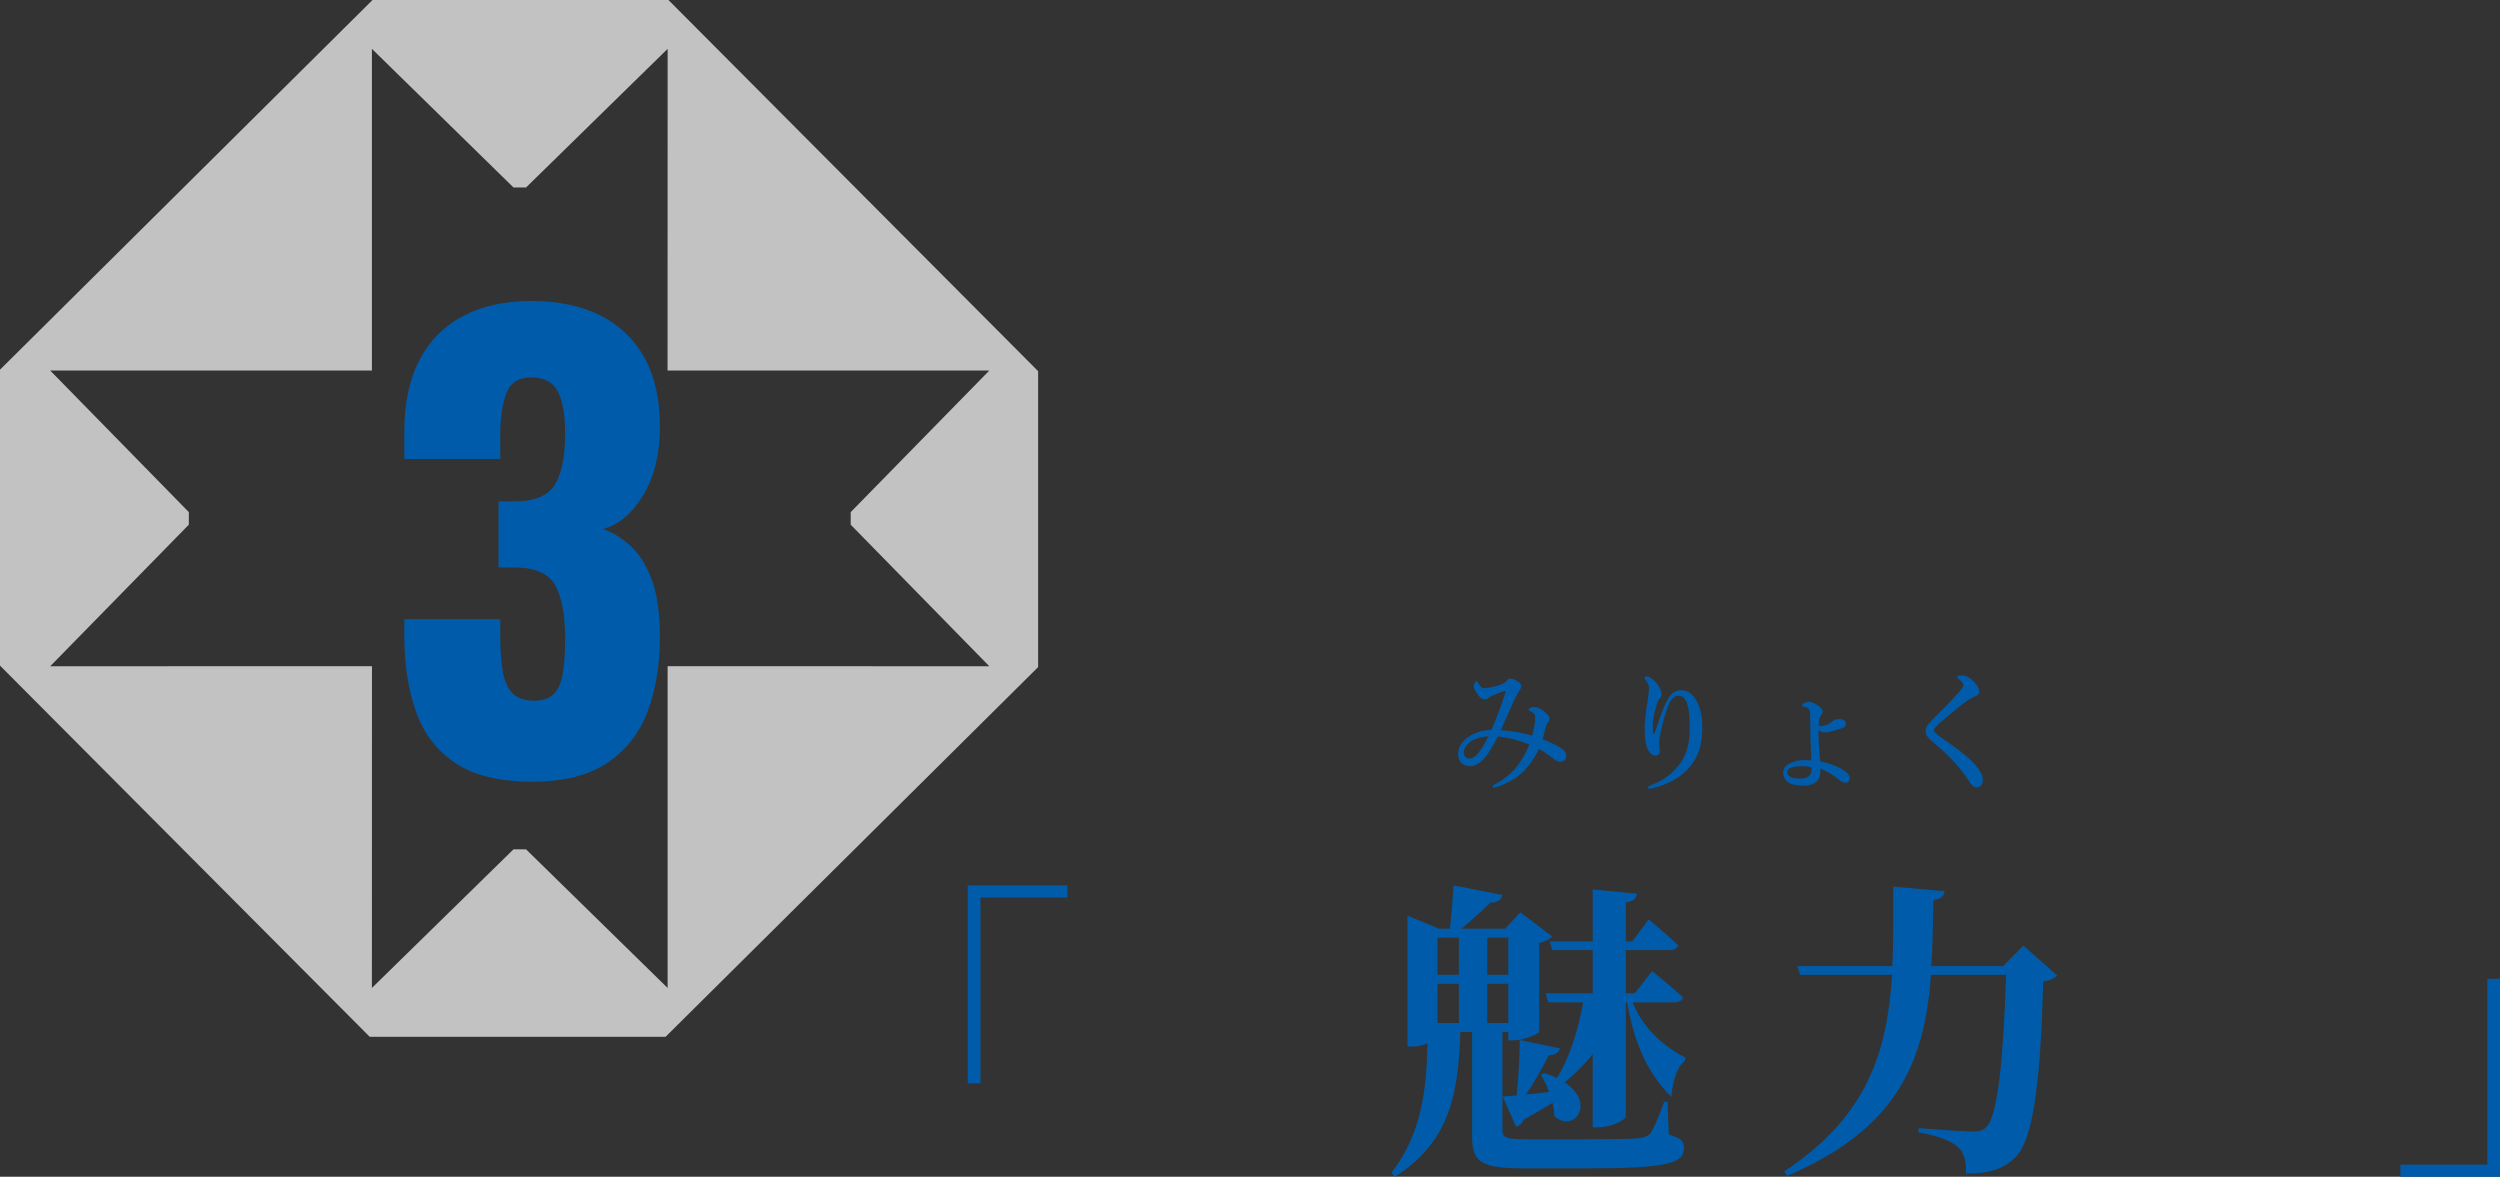
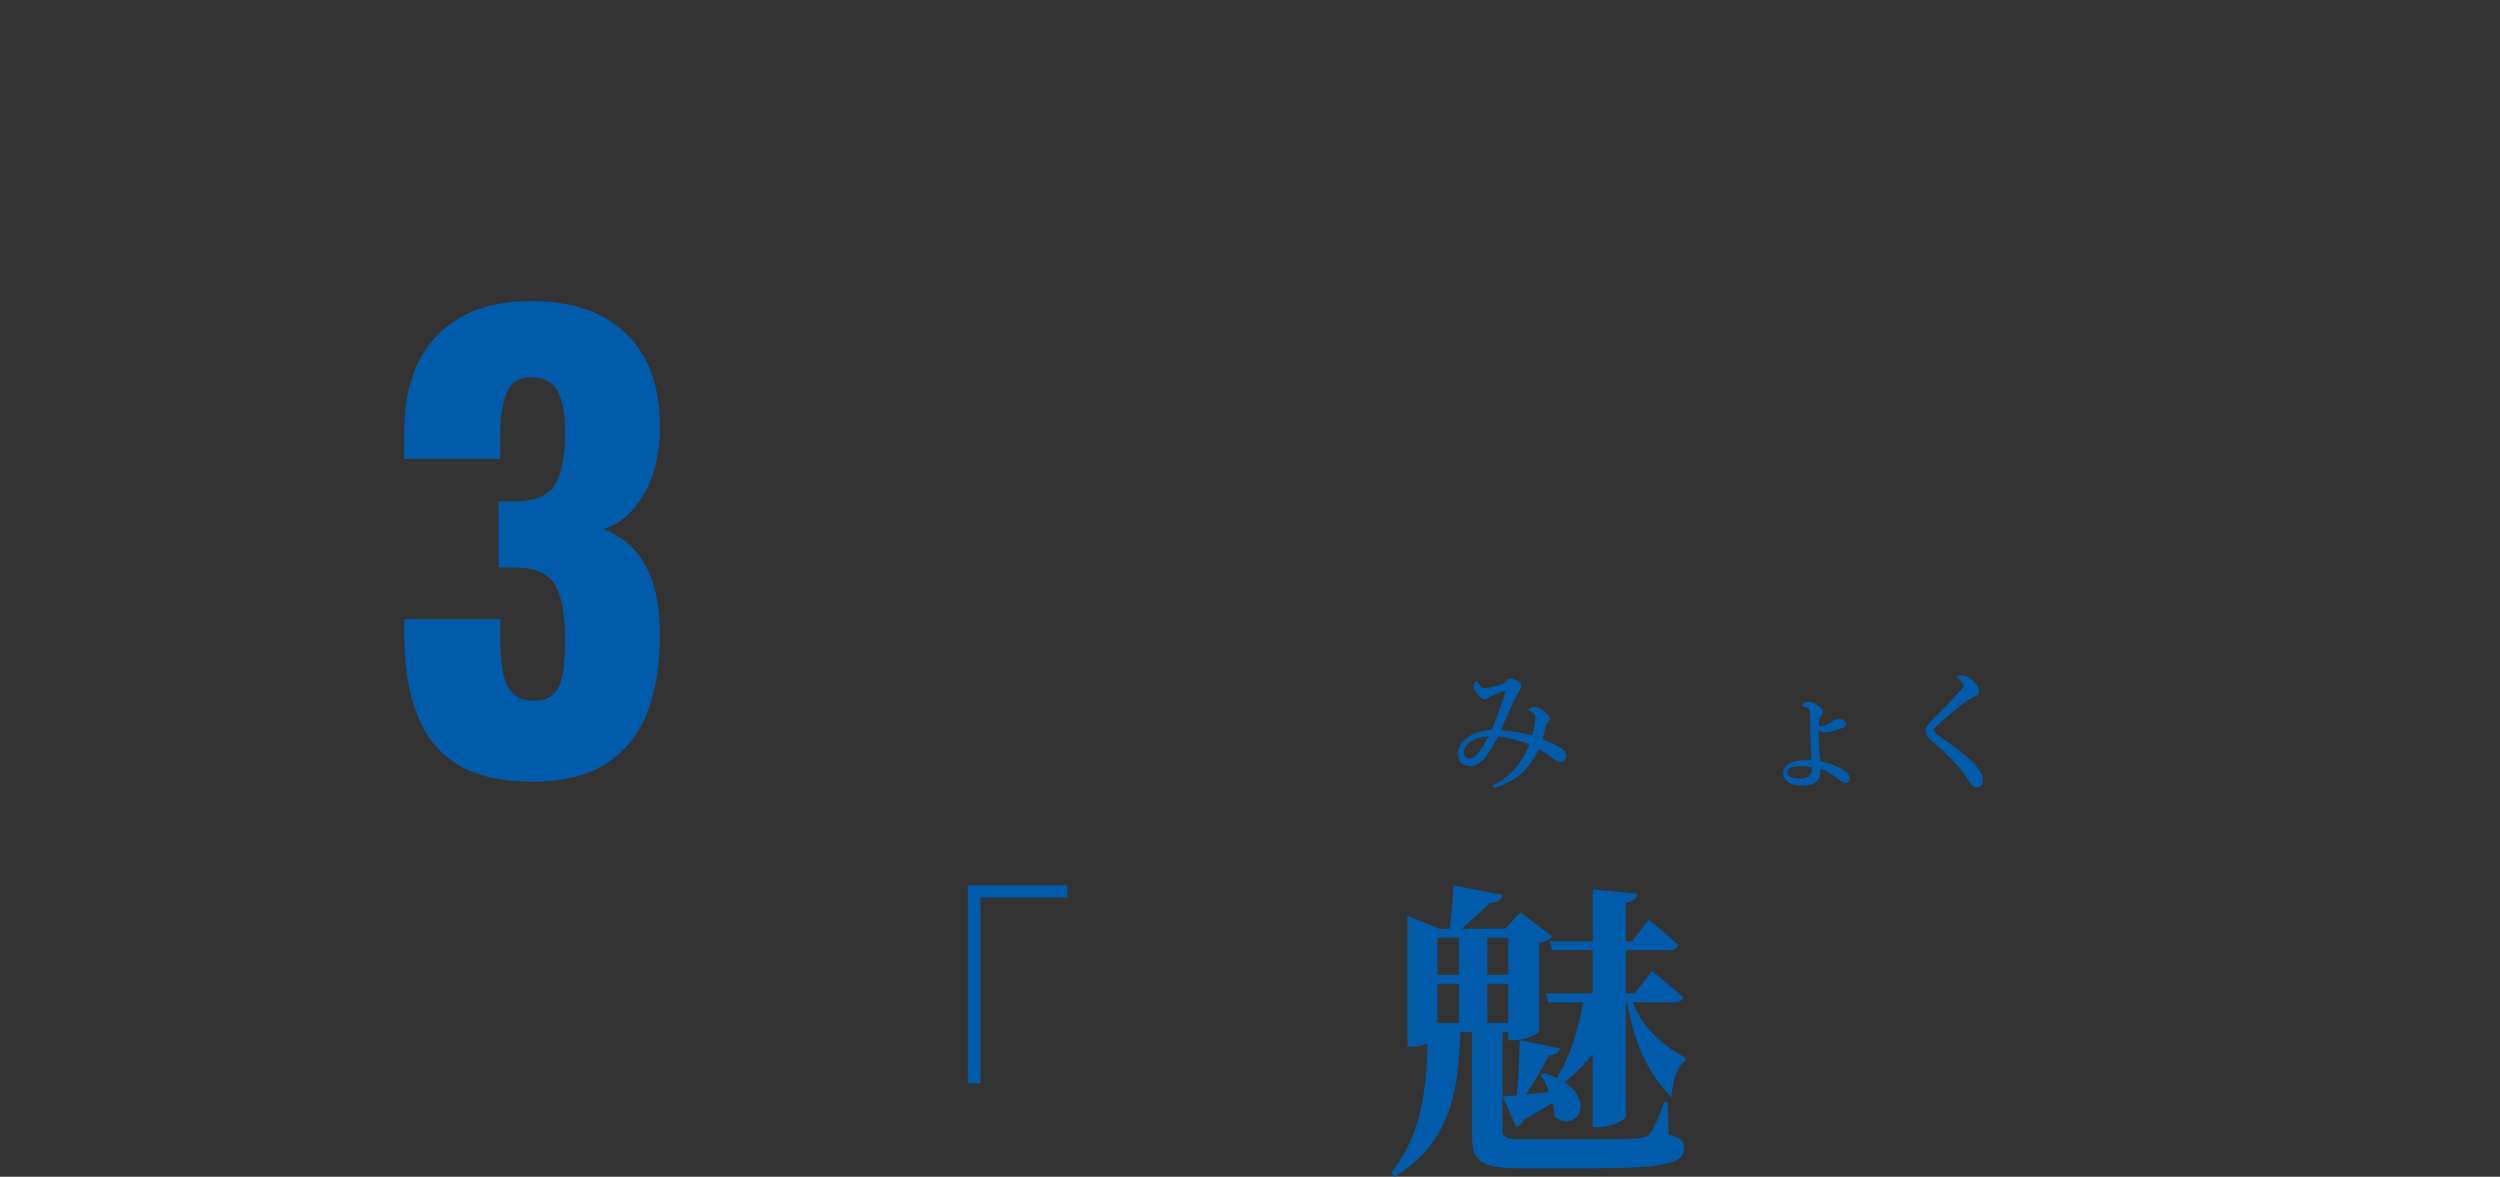
<svg xmlns="http://www.w3.org/2000/svg" id="_レイヤー_1" data-name=" レイヤー 1" width="79.858mm" height="37.588mm" viewBox="0 0 226.369 106.548">
  <rect x="0" y="0" width="226.369" height="106.548" fill="#333333" stroke="none" />
  <g>
    <path d="M87.631,80.172h9.016v1.092h-7.867v16.828h-1.148v-17.92h0Z" fill="#005caa" stroke-width="0" />
    <path d="M151.106,102.74c1.063.28,1.372.588,1.372,1.176,0,1.428-1.345,1.876-9.072,1.876h-5.32c-3.695,0-4.788-.42-4.788-2.8v-9.548h-1.063c-.196,5.124-.729,9.856-5.937,13.104l-.308-.364c2.8-3.556,3.164-7.7,3.276-11.704-.42.168-.896.28-1.4.28h-.42v-11.844l2.856,1.176h.979c.14-1.064.252-2.772.336-3.92l4.424.868c-.084.448-.447.672-1.092.7-.7.672-1.764,1.624-2.604,2.352h3.947l1.372-1.484,2.884,2.184c-.195.224-.615.476-1.176.588v8.036c-.027.168-1.372.784-2.352.784h-.448v-.756h-.532v8.904c0,.616.28.812,2.072.812h5.488c2.1,0,3.892-.028,4.676-.084.56-.056.868-.168,1.12-.392.336-.448.756-1.428,1.288-2.912h.308l.112,2.968h.002ZM130.162,84.904v3.36h1.933v-3.36h-1.933ZM132.095,92.632v-3.556h-1.933v3.556h1.933ZM134.67,84.904v3.36h1.904v-3.36h-1.904ZM136.574,92.632v-3.556h-1.904v3.556h1.904ZM147.83,90.756c.812,2.044,2.437,3.808,4.788,5.012l-.056.28c-.616.448-1.092,1.652-1.232,3.276-2.548-2.576-3.443-5.516-4.004-8.568h-.112v10.332c0,.308-1.315.98-2.436.98h-.561v-6.636c-.728.952-1.596,1.792-2.548,2.576,2.912,1.904.812,4.648-.924,3.052,0-.392-.056-.784-.168-1.204-.7.448-1.596.952-2.632,1.54-.112.336-.364.56-.672.616l-1.204-2.716,1.26-.112c.168-1.54.28-3.556.28-5.012l3.64.756c-.084.336-.392.616-1.008.616-.532,1.036-1.26,2.38-2.072,3.556.645-.056,1.372-.14,2.101-.224-.196-.588-.477-1.12-.756-1.54l.308-.168c.42.14.812.28,1.148.448,1.203-1.932,1.932-4.368,2.38-6.86h-3.164l-.225-.812h4.256v-3.92h-3.668l-.224-.784h3.892v-4.704l4.005.392c-.057.392-.252.672-1.009.784v3.528h.588l1.484-1.988s1.652,1.372,2.66,2.324c-.084.308-.364.448-.756.448h-3.977v3.92h.812l1.567-2.016s1.736,1.4,2.801,2.38c-.084.308-.364.448-.756.448h-3.809.003Z" fill="#005caa" stroke-width="0" />
-     <path d="M186.273,88.32c-.224.252-.588.448-1.26.532-.252,9.072-.896,14.392-2.548,15.96-1.036,1.008-2.296,1.456-4.452,1.456.028-1.064-.14-1.904-.729-2.408-.588-.56-1.987-1.064-3.584-1.344l.028-.364c1.708.14,4.2.308,4.984.308.531,0,.84-.084,1.12-.392,1.063-.896,1.567-6.216,1.819-13.804h-6.804c-.56,7.448-2.716,13.832-13.02,18.2l-.28-.392c7.616-5.012,9.352-10.948,9.771-17.808h-8.315l-.252-.784h8.596c.112-2.296.084-4.704.084-7.196l4.648.42c-.057.448-.309.7-1.009.784-.056,2.044-.056,4.06-.195,5.992h6.496l1.848-1.848,3.052,2.688h.002Z" fill="#005caa" stroke-width="0" />
-     <path d="M226.369,106.548h-9.017v-1.092h7.868v-16.828h1.148v17.92h.001Z" fill="#005caa" stroke-width="0" />
  </g>
-   <path d="M60.526,0h-26.794L0,33.474v26.795l33.474,33.608h26.794l33.732-33.474v-26.794L60.526,0ZM89.58,60.328l-29.129-.007v29.136l-12.82-12.553h-1.136l-12.821,12.553.007-29.136-29.136.007,12.553-12.82v-1.138l-12.553-12.82h29.13V4.422l12.821,12.552h1.137l12.82-12.552-.007,29.129h29.135l-12.552,12.82v1.138l12.552,12.82h0Z" fill="#fff" isolation="isolate" opacity=".7" stroke-width="0" />
  <path d="M48.208,70.78c-2.947,0-5.261-.555-6.942-1.664-1.682-1.109-2.878-2.66-3.588-4.654-.711-1.993-1.066-4.29-1.066-6.89v-1.508h8.685v1.508c0,1.387.086,2.514.26,3.38.173.867.485,1.5.937,1.898.449.399,1.073.598,1.871.598s1.396-.208,1.795-.624c.397-.416.667-1.04.806-1.872.138-.832.208-1.872.208-3.12,0-2.08-.286-3.666-.858-4.758-.571-1.092-1.76-1.655-3.562-1.69h-1.612v-5.98h1.404c1.837,0,3.067-.502,3.691-1.508.624-1.005.937-2.565.937-4.68,0-1.629-.217-2.877-.65-3.744-.434-.866-1.239-1.3-2.418-1.3-1.144,0-1.897.486-2.262,1.456-.364.971-.546,2.219-.546,3.744v2.184h-8.685v-2.548c0-2.53.46-4.671,1.378-6.422.919-1.75,2.236-3.076,3.952-3.978,1.717-.901,3.771-1.352,6.162-1.352,2.427,0,4.507.434,6.24,1.3,1.733.867,3.068,2.141,4.004,3.822.937,1.682,1.404,3.77,1.404,6.266,0,2.462-.503,4.524-1.508,6.188-1.006,1.664-2.22,2.687-3.641,3.068.971.347,1.847.902,2.626,1.664.78.763,1.396,1.794,1.847,3.094.449,1.3.676,2.956.676,4.966,0,2.566-.373,4.836-1.118,6.812-.746,1.976-1.968,3.528-3.666,4.654-1.699,1.126-3.952,1.69-6.76,1.69h0Z" fill="#005caa" stroke-width="0" />
  <g>
    <path d="M139.678,66.943c.82.32,1.406.607,1.758.861.258.18.387.377.387.592,0,.191-.053.338-.158.439-.086.09-.221.135-.404.135-.152,0-.336-.076-.551-.229-.062-.043-.184-.133-.363-.27-.344-.266-.676-.484-.996-.656-.492,1.023-1.111,1.836-1.857,2.438-.371.297-.863.572-1.477.826-.348.152-.592.229-.732.229-.078,0-.117-.031-.117-.094,0-.07.035-.123.105-.158.059-.031.137-.072.234-.123.188-.098.314-.168.381-.211.438-.309.771-.576,1.002-.803.168-.164.365-.393.592-.686.348-.445.68-1.053.996-1.822-.91-.379-1.855-.623-2.836-.732-.523,1-.959,1.688-1.307,2.062-.402.422-.811.633-1.225.633-.328,0-.592-.1-.791-.299-.191-.191-.287-.459-.287-.803,0-.645.359-1.193,1.078-1.646.527-.32,1.172-.5,1.934-.539.484-1.094.91-2.234,1.277-3.422.004-.008.006-.016.006-.023,0-.047-.033-.07-.1-.07-.02,0-.039.004-.059.012-.754.262-1.217.465-1.389.609-.109.09-.221.135-.334.135-.199,0-.379-.104-.539-.311-.305-.383-.457-.674-.457-.873,0-.133.027-.24.082-.322.059-.098.111-.146.158-.146.039,0,.1.072.182.217.109.16.189.264.24.311.09.078.197.117.322.117.215,0,.598-.076,1.148-.229.461-.129.738-.279.832-.451.07-.129.186-.193.346-.193.195,0,.455.107.779.322.137.098.205.215.205.352,0,.082-.027.172-.082.27-.008.016-.045.074-.111.176-.039.066-.074.129-.105.188-.18.312-.389.736-.627,1.271-.102.23-.26.588-.475,1.072-.18.41-.33.748-.451,1.014.98.062,1.926.227,2.836.492.191-.688.287-1.219.287-1.594,0-.176-.041-.311-.123-.404-.074-.082-.201-.164-.381-.246-.074-.035-.111-.062-.111-.082,0-.047.053-.104.158-.17.102-.062.209-.094.322-.094.27,0,.57.125.902.375.352.258.527.488.527.691,0,.109-.039.209-.117.299-.109.141-.17.238-.182.293-.105.414-.217.838-.334,1.271ZM134.779,66.667c-.57.027-1.062.158-1.477.393-.254.141-.449.318-.586.533-.113.172-.17.342-.17.51,0,.156.035.287.105.393.094.121.227.182.398.182.262,0,.521-.152.779-.457.297-.355.613-.873.949-1.553Z" fill="#005caa" stroke-width="0" />
-     <path d="M149.845,66.339c.203-.645.432-1.297.686-1.957.203-.559.422-1.002.656-1.33.27-.367.609-.551,1.02-.551.555,0,1.004.283,1.348.85.391.652.586,1.48.586,2.484,0,1.34-.275,2.404-.826,3.193-.434.625-.955,1.121-1.564,1.488-.578.359-1.266.641-2.062.844-.141.039-.256.059-.346.059-.105,0-.158-.041-.158-.123,0-.043.072-.094.217-.152,1.289-.5,2.236-1.229,2.842-2.186.297-.469.5-.963.609-1.482.098-.465.146-1.062.146-1.793,0-.875-.08-1.539-.24-1.992-.16-.465-.408-.697-.744-.697-.328,0-.604.207-.826.621-.234.438-.479,1.195-.732,2.273-.145.602-.221,1.029-.229,1.283v.088l.064.715c0,.297-.141.445-.422.445-.176,0-.338-.096-.486-.287-.129-.156-.227-.354-.293-.592-.113-.367-.17-.902-.17-1.605,0-.609.098-1.482.293-2.619.062-.398.094-.742.094-1.031,0-.234-.104-.479-.311-.732-.066-.078-.1-.129-.1-.152,0-.098.088-.146.264-.146.094,0,.209.049.346.146.355.25.619.557.791.92.098.191.146.363.146.516s-.053.281-.158.387c-.07.07-.137.189-.199.357-.289.852-.434,1.547-.434,2.086,0,.359.012.592.035.697.012.043.033.064.064.064.043,0,.074-.029.094-.088Z" fill="#005caa" stroke-width="0" />
    <path d="M164.822,68.935c.934.199,1.674.494,2.221.885.289.191.434.406.434.645,0,.105-.035.201-.105.287-.066.082-.139.123-.217.123-.188,0-.367-.068-.539-.205-.695-.555-1.293-.91-1.793-1.066.008.051.012.115.012.193,0,.895-.527,1.342-1.582,1.342-.59,0-1.029-.1-1.318-.299-.312-.227-.469-.514-.469-.861,0-.359.191-.641.574-.844.391-.207.836-.311,1.336-.311.223,0,.434.008.633.023-.062-1.277-.094-2.521-.094-3.732,0-.496-.037-.795-.111-.896-.051-.082-.125-.139-.223-.17-.074-.023-.172-.047-.293-.07-.078-.016-.117-.053-.117-.111,0-.051.031-.098.094-.141.152-.113.32-.17.504-.17.289,0,.598.129.926.387.23.188.346.338.346.451,0,.137-.043.25-.129.34-.141.137-.217.436-.229.896,0,.09.061.135.182.135.109,0,.297-.049.562-.146.176-.07.348-.178.516-.322.148-.129.34-.193.574-.193.199,0,.357.043.475.129.102.074.152.168.152.281,0,.188-.068.307-.205.357-.164.078-.469.178-.914.299-.324.098-.58.146-.768.146-.246,0-.445-.076-.598-.229,0,1,.055,1.949.164,2.848ZM164.031,69.474c-.281-.066-.537-.1-.768-.1-.453,0-.793.035-1.02.105-.273.09-.41.234-.41.434,0,.141.061.264.182.369.168.145.516.217,1.043.217.328,0,.59-.096.785-.287.098-.098.152-.201.164-.311.023-.113.035-.211.035-.293,0-.047-.004-.092-.012-.135Z" fill="#005caa" stroke-width="0" />
    <path d="M177.434,62.607c.227-.25.34-.445.34-.586,0-.074-.045-.166-.135-.275-.055-.07-.162-.166-.322-.287-.074-.043-.111-.09-.111-.141,0-.105.148-.158.445-.158.414,0,.834.252,1.26.756.199.238.299.463.299.674s-.107.357-.322.439c-.367.137-.844.441-1.43.914-1.027.828-1.715,1.412-2.062,1.752-.199.199-.299.332-.299.398,0,.062.053.154.158.275.094.109.305.275.633.498,1.453.988,2.438,1.781,2.953,2.379.465.539.697.979.697,1.318,0,.246-.045.426-.135.539-.09.129-.254.193-.492.193-.172,0-.383-.195-.633-.586-.762-1.195-1.895-2.408-3.398-3.639-.344-.277-.516-.561-.516-.85,0-.242.08-.455.24-.639.152-.191.684-.738,1.594-1.641.379-.379.791-.824,1.236-1.336Z" fill="#005caa" stroke-width="0" />
  </g>
</svg>